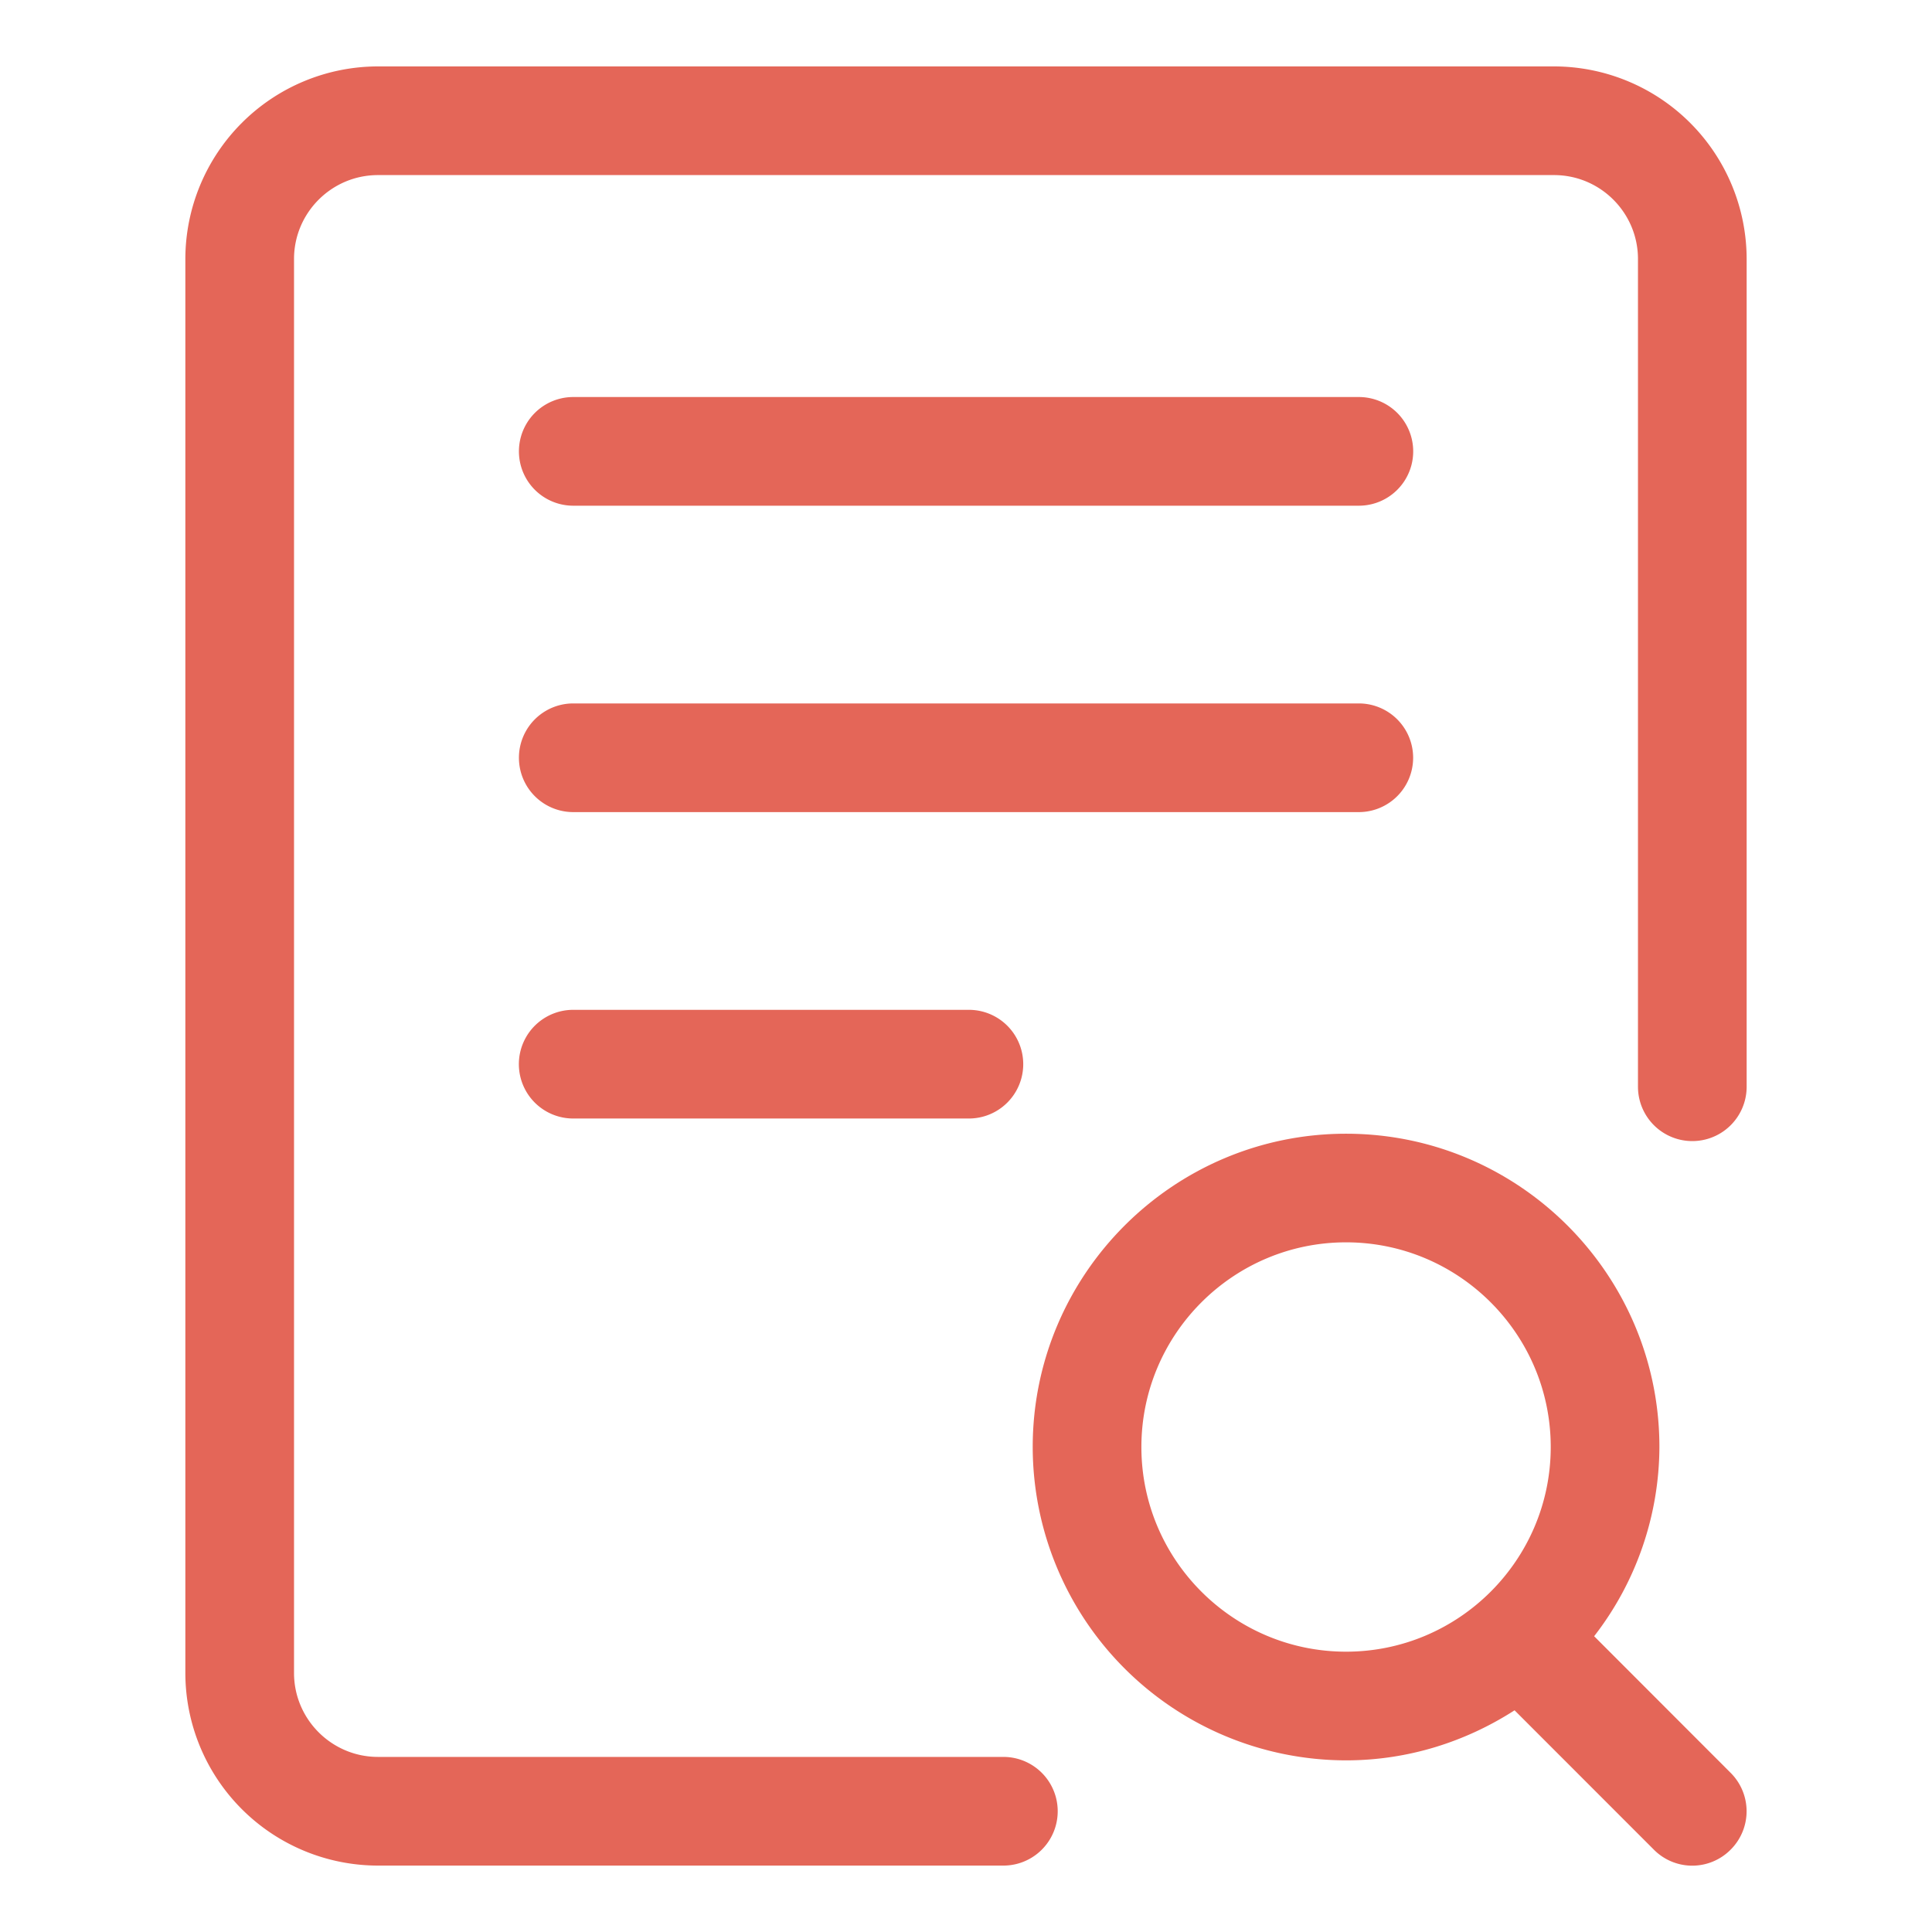
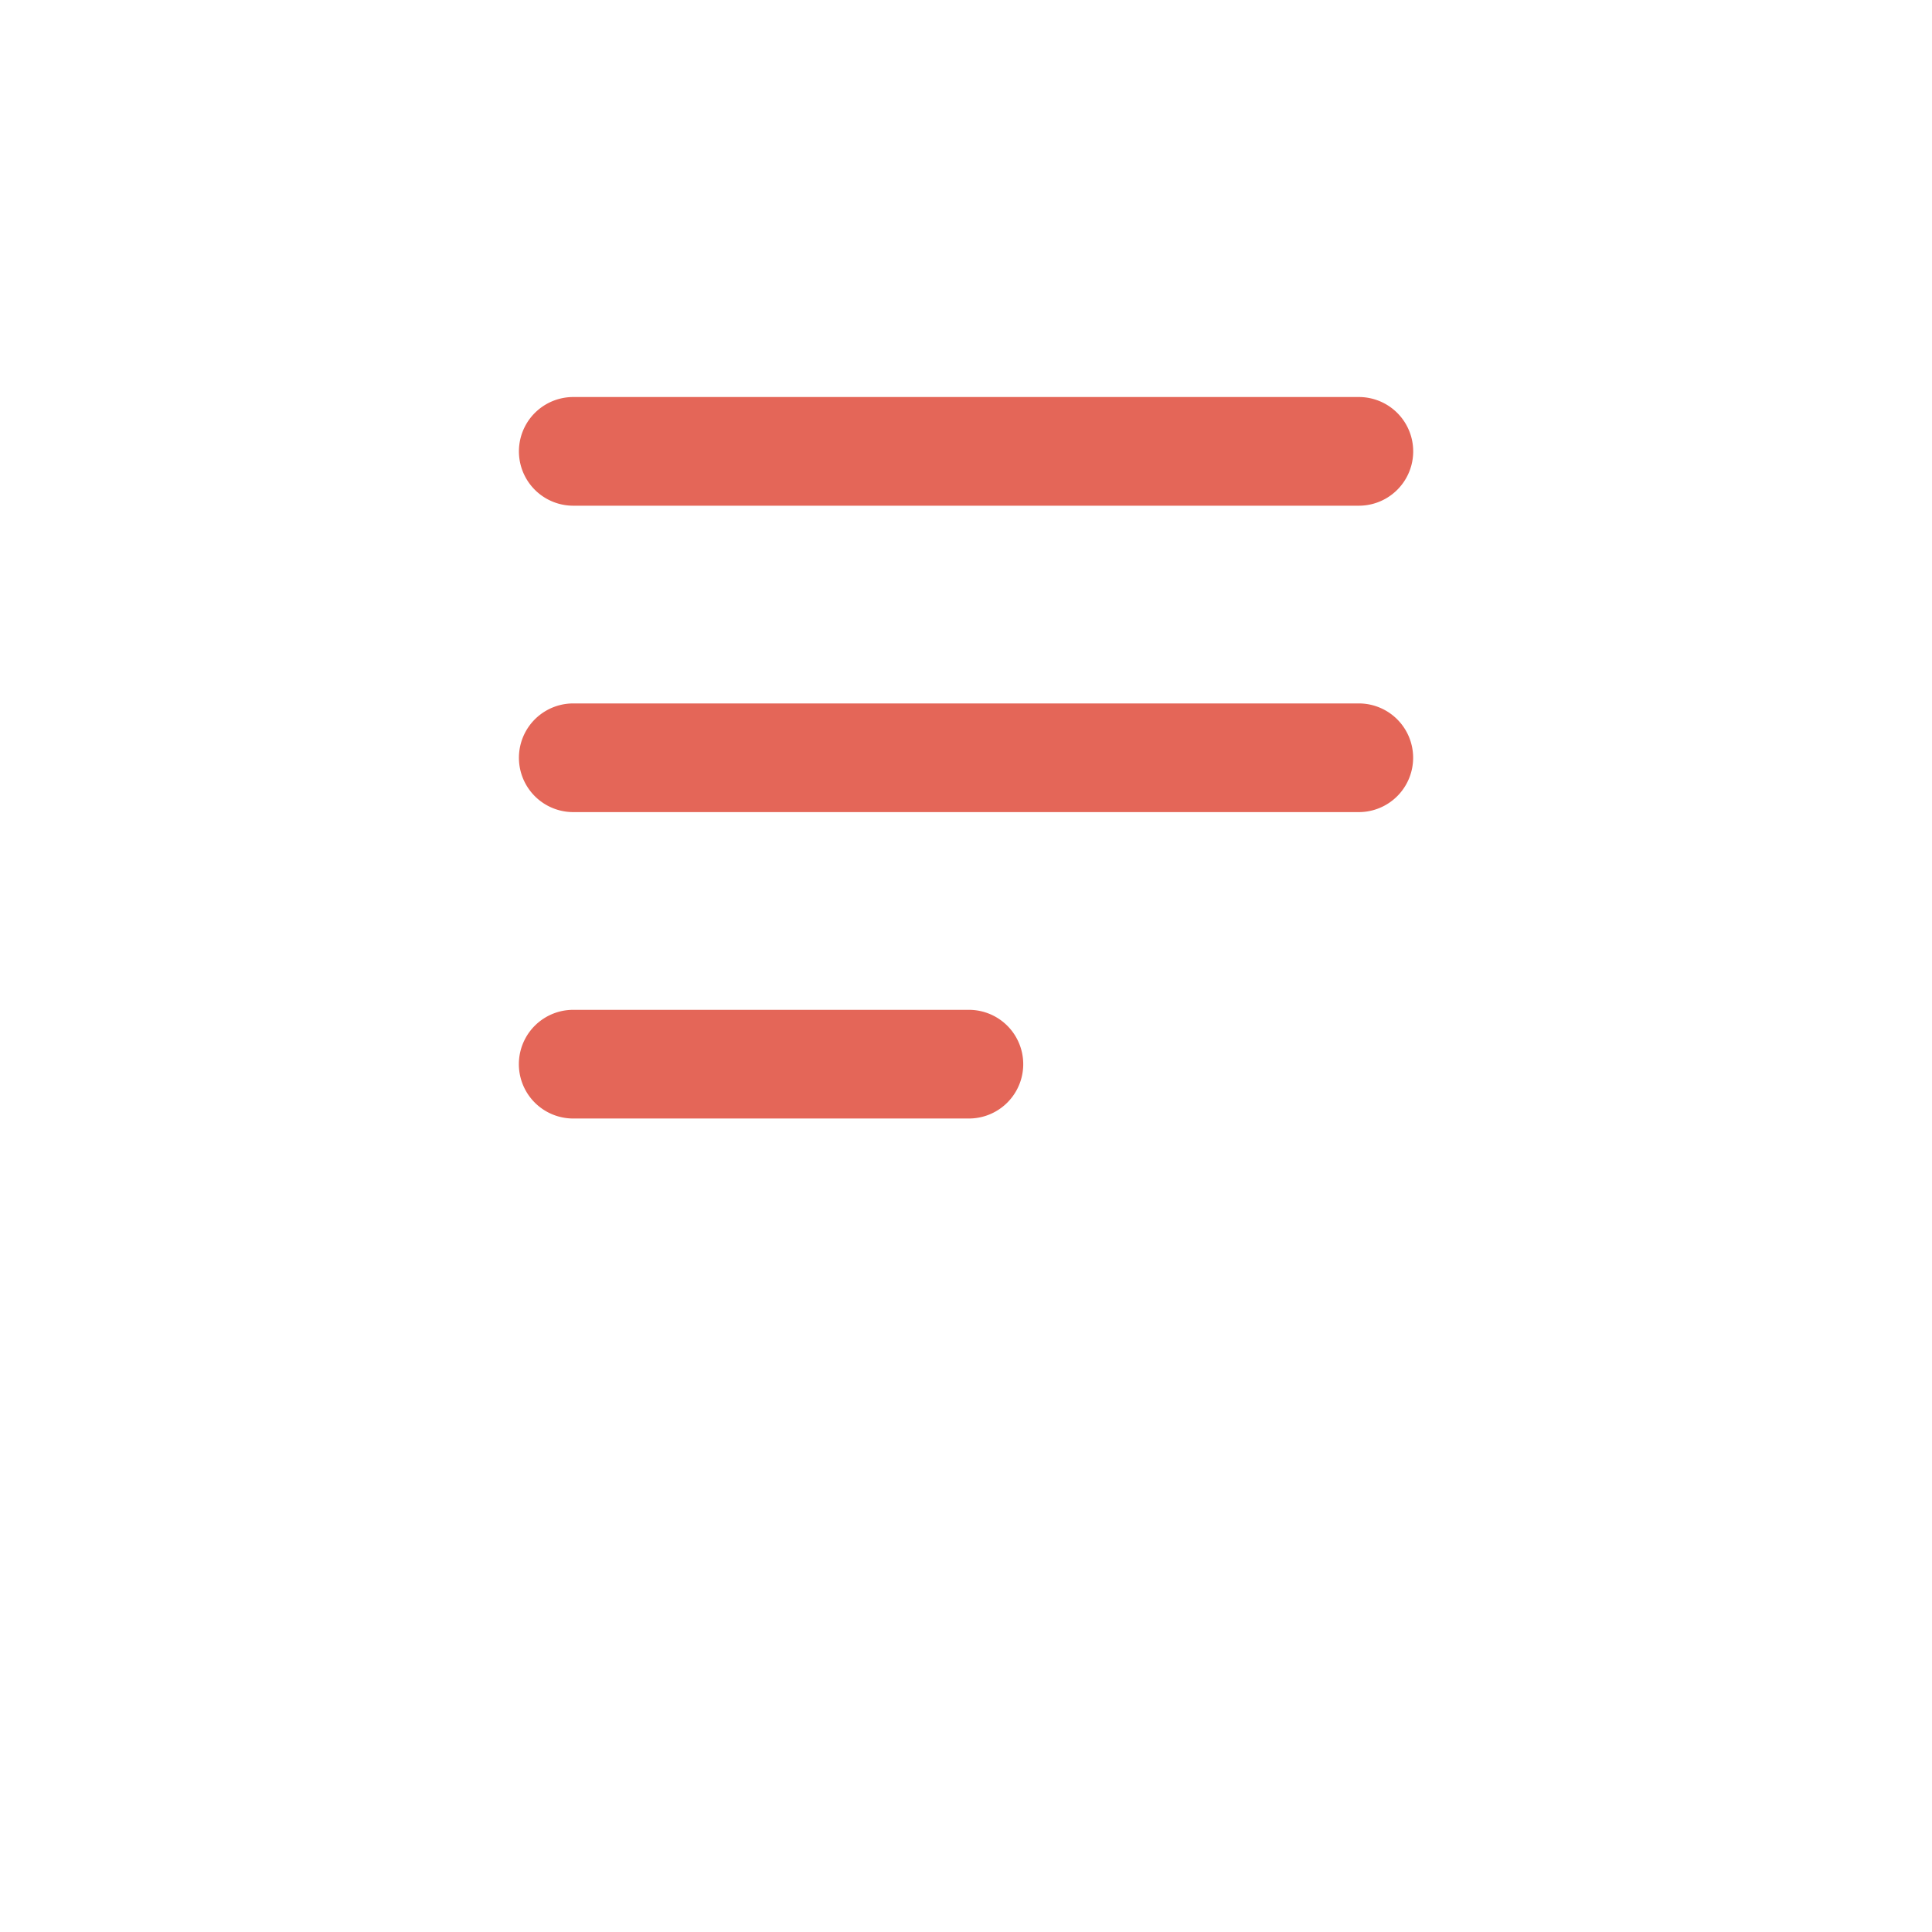
<svg xmlns="http://www.w3.org/2000/svg" width="512" height="512" x="0" y="0" viewBox="0 0 32 32" style="enable-background:new 0 0 512 512" xml:space="preserve" class="">
  <g>
    <path d="M9.494 16.726a.9.9 0 0 0 0 1.8h6.554a.9.9 0 0 0 0-1.8zM9.495 8.376h13.012a.9.9 0 0 0 0-1.8H9.495a.9.9 0 0 0 0 1.8zM23.406 12.551a.9.9 0 0 0-.9-.9H9.495a.9.9 0 0 0 0 1.8h13.012a.9.9 0 0 0 .899-.9z" fill="#e46658" opacity="1" data-original="#000000" class="" />
-     <path d="M25.74 1.1H6.26a3.194 3.194 0 0 0-3.19 3.19v23.42a3.193 3.193 0 0 0 3.189 3.19h10.36a.9.9 0 0 0 0-1.8H6.26c-.766 0-1.39-.624-1.39-1.39V4.29c0-.767.624-1.39 1.39-1.39h19.48c.767 0 1.39.624 1.39 1.39V18a.9.9 0 0 0 1.8 0V4.29a3.194 3.194 0 0 0-3.19-3.19z" fill="#e46658" opacity="1" data-original="#000000" class="" />
-     <path d="M26.404 27.101a5.141 5.141 0 0 0 1.081-3.134c0-2.861-2.328-5.189-5.19-5.189s-5.19 2.328-5.19 5.189a5.196 5.196 0 0 0 5.19 5.19c1.029 0 1.984-.31 2.791-.829l2.307 2.308a.895.895 0 0 0 1.272 0 .898.898 0 0 0 0-1.272zm-7.499-3.134c0-1.869 1.521-3.39 3.39-3.39s3.39 1.521 3.39 3.39-1.521 3.39-3.39 3.39-3.39-1.521-3.39-3.39z" fill="#e46658" opacity="1" data-original="#000000" class="" />
  </g>
</svg>